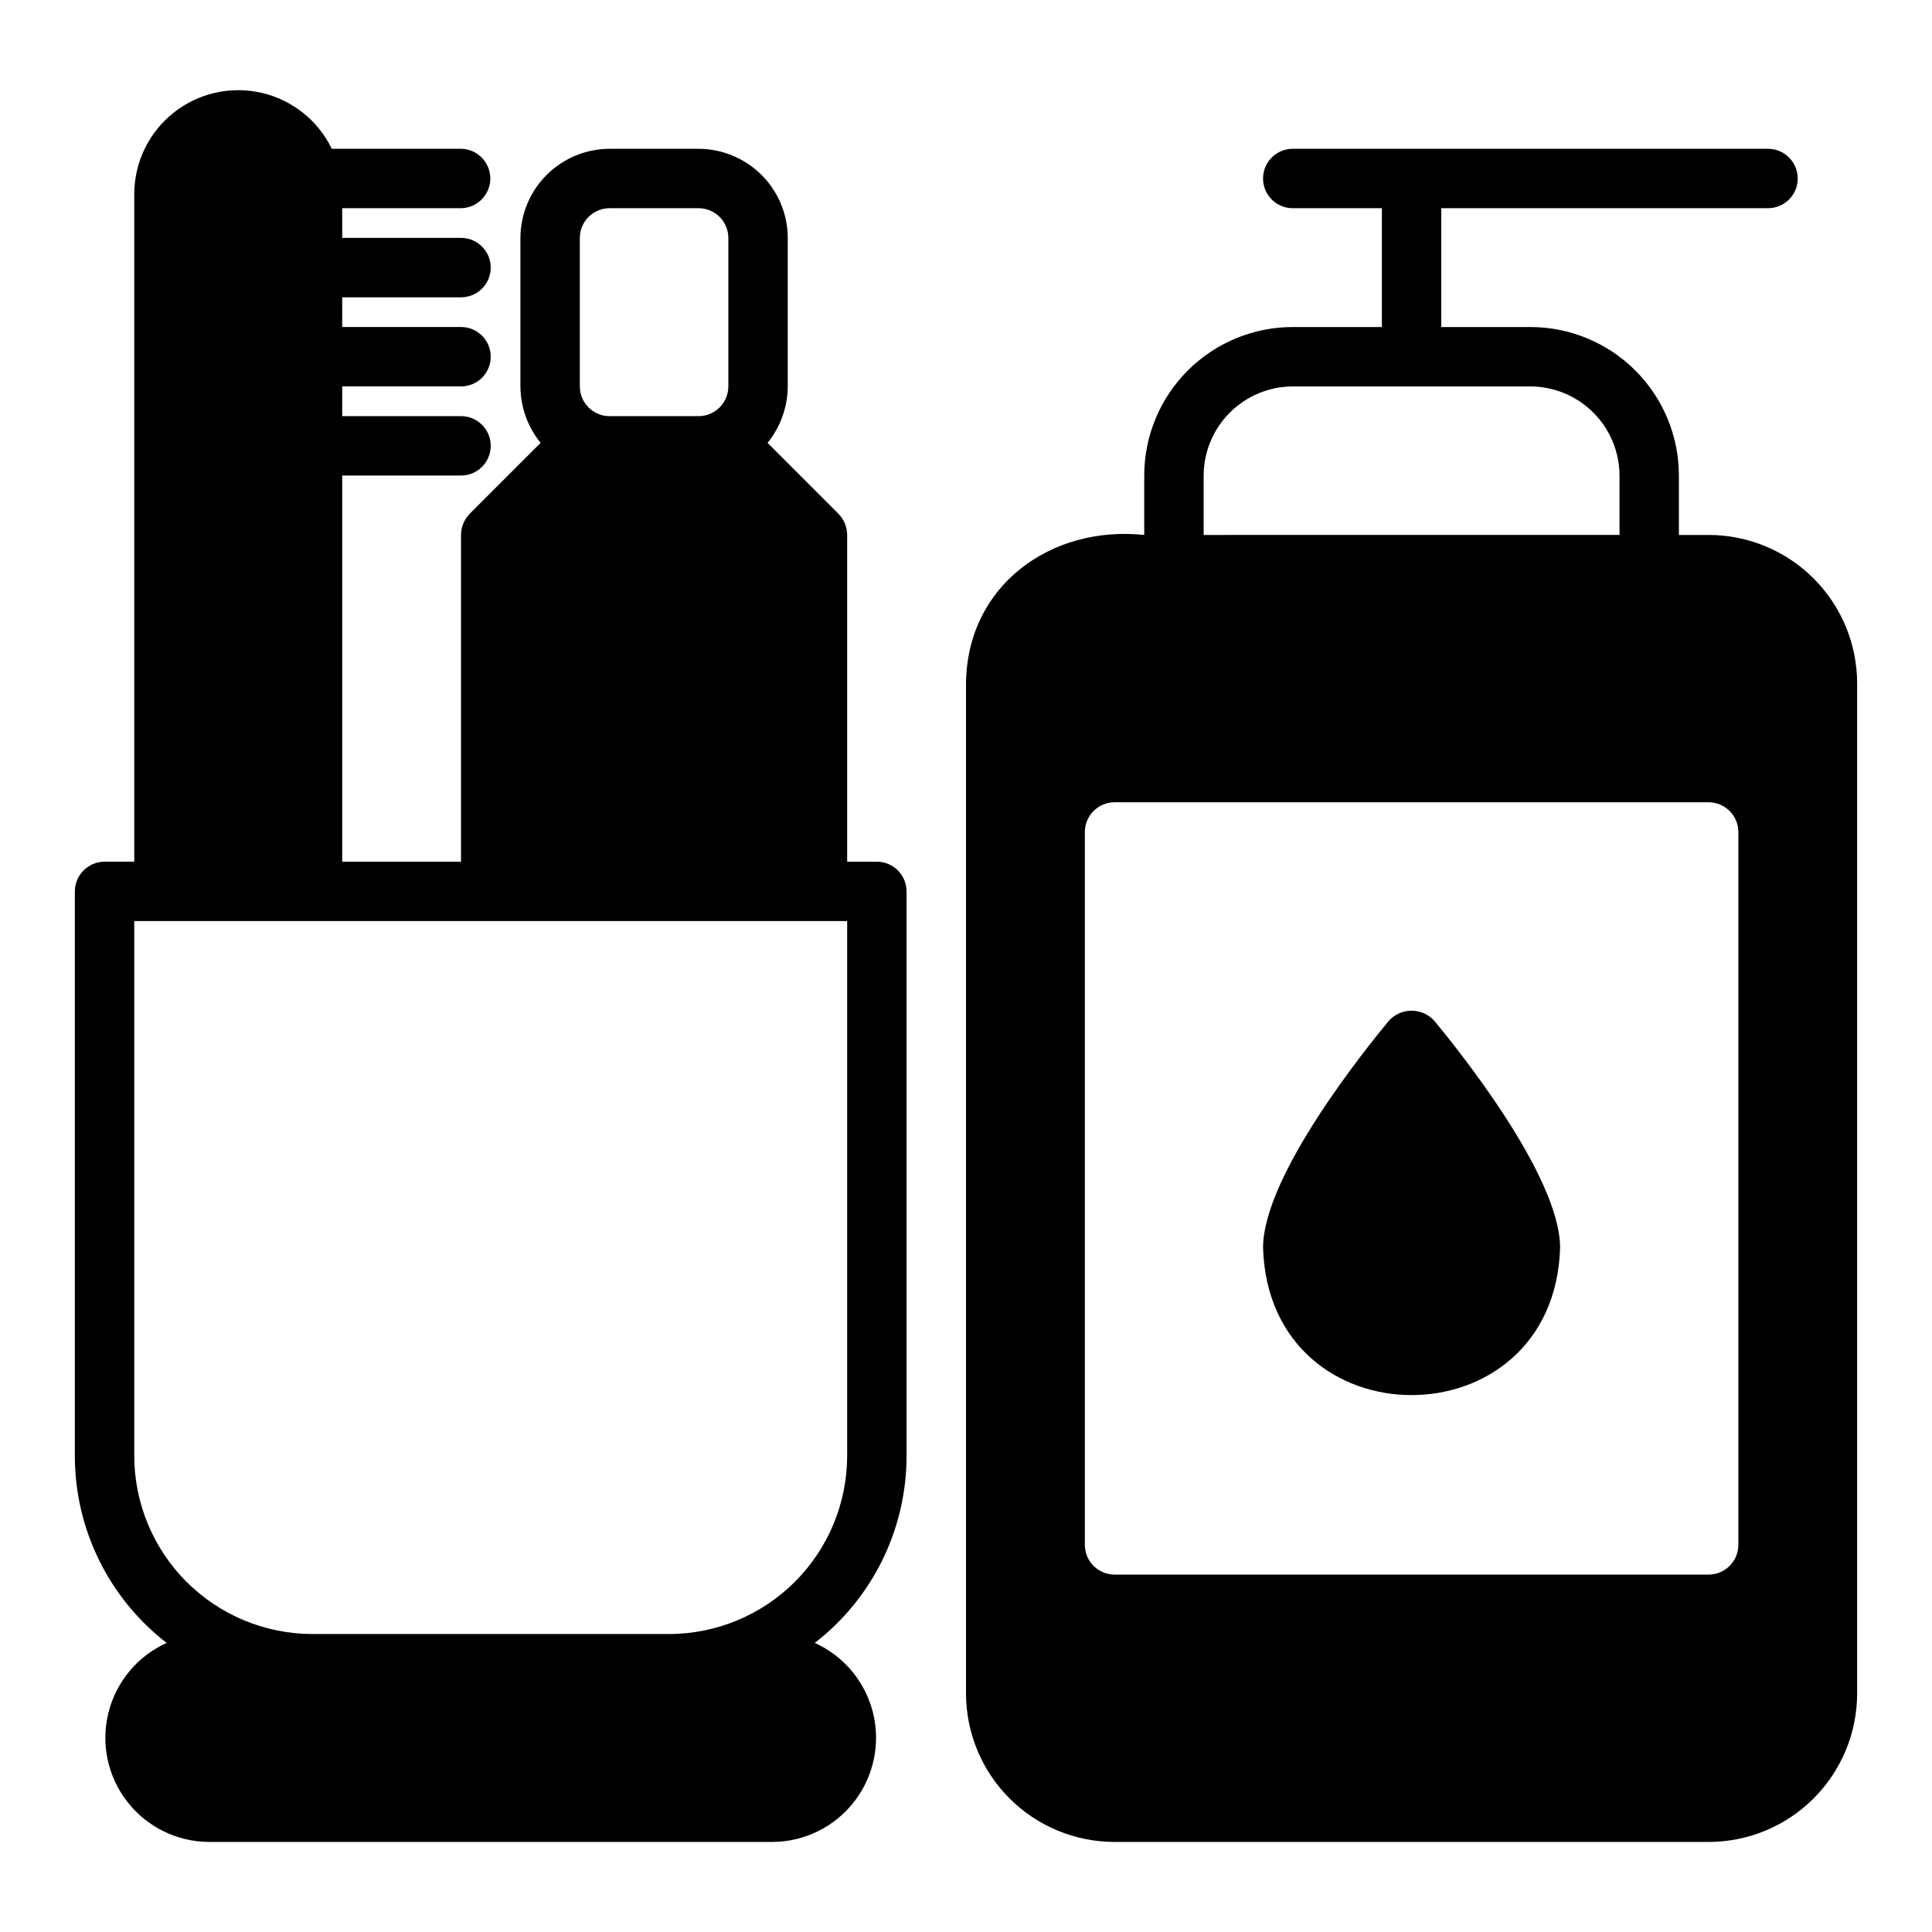
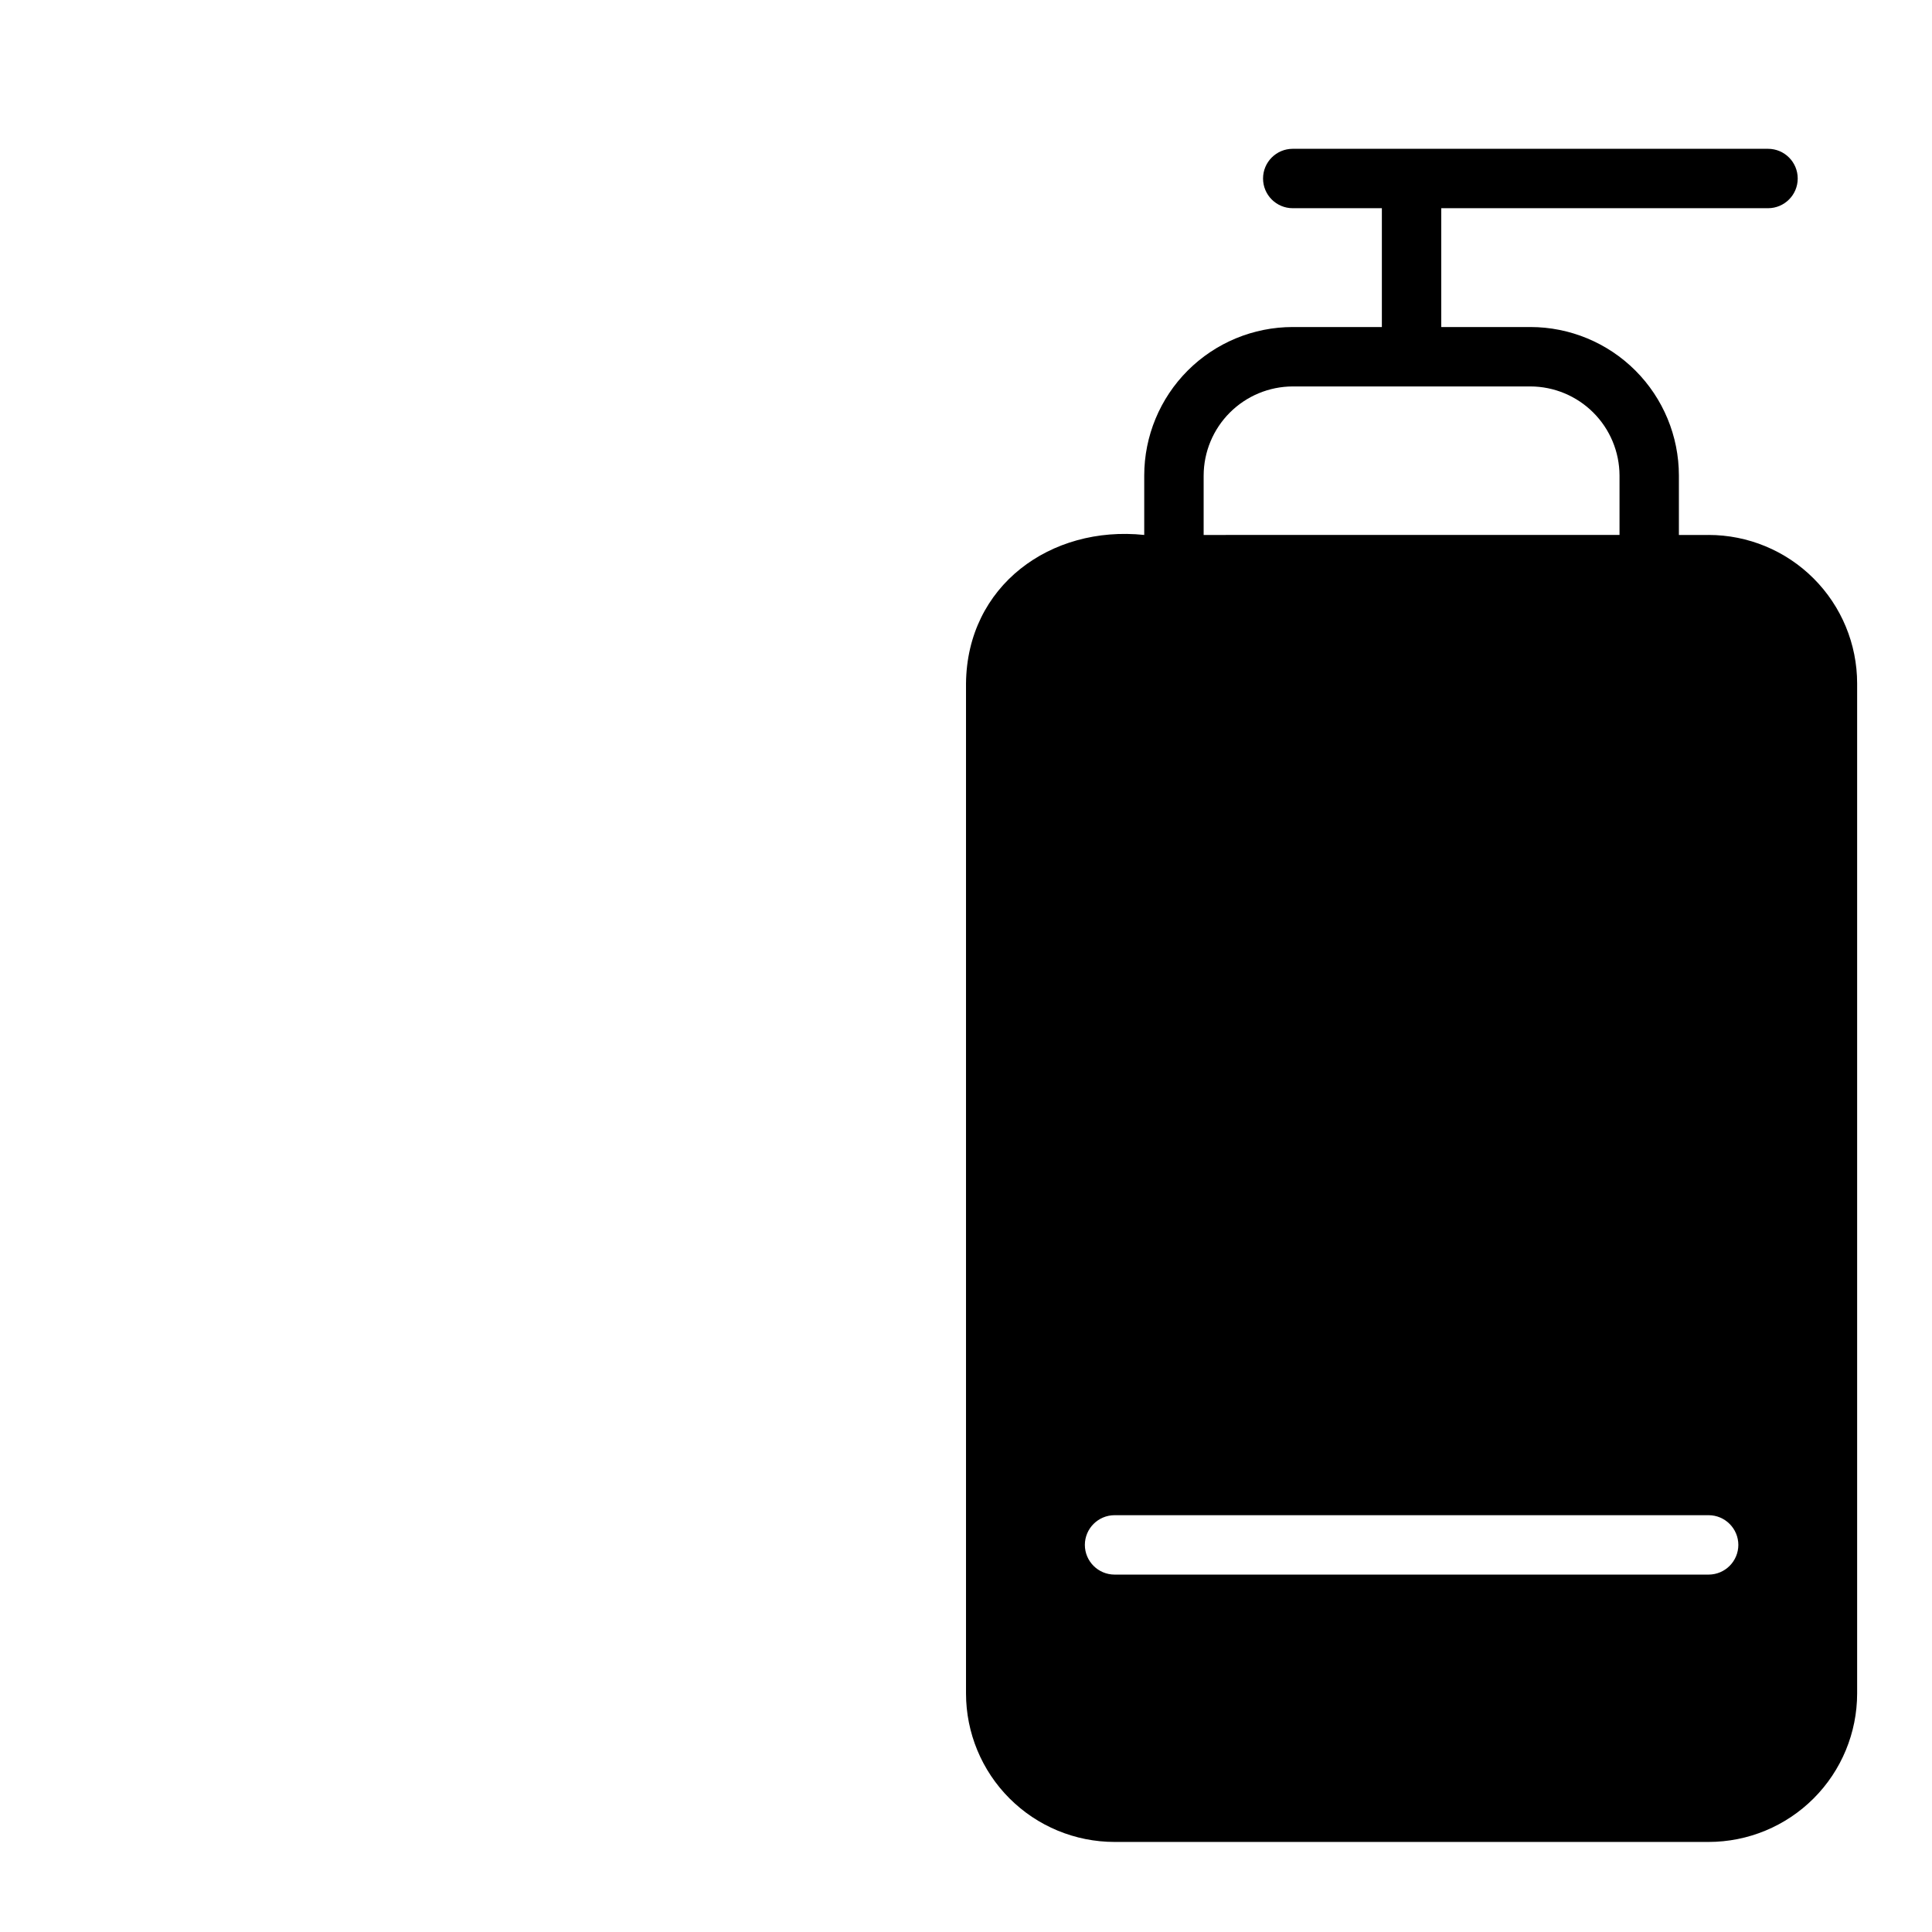
<svg xmlns="http://www.w3.org/2000/svg" fill="#000000" width="800px" height="800px" version="1.1" viewBox="144 144 512 512">
  <g>
-     <path d="m376.38 372.36h-7.871v-86.594 0.004c-0.016-2.086-0.832-4.09-2.285-5.59l-18.812-18.812v-0.004c3.434-4.231 5.324-9.504 5.352-14.953v-39.363c-0.016-6.258-2.512-12.254-6.938-16.676-4.422-4.426-10.418-6.922-16.676-6.938h-23.617c-6.258 0.016-12.254 2.512-16.68 6.938-4.426 4.422-6.918 10.418-6.938 16.676v39.363c0.031 5.449 1.918 10.723 5.352 14.953l-18.812 18.812v0.004c-1.449 1.5-2.266 3.504-2.281 5.59v86.594l-31.488-0.004v-102.34h31.488c4.348 0 7.871-3.523 7.871-7.871s-3.523-7.871-7.871-7.871h-31.488v-7.871h31.488c4.348 0 7.871-3.527 7.871-7.875 0-4.348-3.523-7.871-7.871-7.871h-31.488v-7.871h31.488c4.348 0 7.871-3.523 7.871-7.871 0-4.348-3.523-7.875-7.871-7.875h-31.488v-7.871h31.488c4.301-0.059 7.762-3.566 7.762-7.871 0-4.305-3.461-7.812-7.762-7.871h-34.246c-3.644-7.516-10.5-12.969-18.641-14.836-8.141-1.863-16.688 0.066-23.238 5.242-6.551 5.18-10.402 13.051-10.469 21.402v177.12h-7.871c-4.344 0.016-7.859 3.531-7.875 7.875v149.57-0.004c-0.008 19.406 8.977 37.723 24.328 49.594-7.699 3.477-13.383 10.289-15.426 18.484-2.039 8.199-0.211 16.879 4.957 23.559 5.172 6.68 13.121 10.621 21.566 10.699h149.57c8.445-0.078 16.391-4.019 21.562-10.699 5.168-6.68 6.996-15.359 4.957-23.559-2.043-8.195-7.723-15.008-15.422-18.484 15.348-11.871 24.332-30.188 24.324-49.594v-149.57 0.004c-0.012-4.344-3.527-7.859-7.871-7.875zm-78.719-165.31c0.012-4.34 3.527-7.859 7.871-7.871h23.617-0.004c4.344 0.012 7.859 3.531 7.875 7.871v39.363c-0.016 4.34-3.531 7.859-7.875 7.871h-23.613c-4.344-0.012-7.859-3.531-7.871-7.871zm70.848 322.75c-0.012 12.523-4.992 24.531-13.848 33.387-8.855 8.855-20.863 13.836-33.387 13.848h-94.465c-12.523-0.012-24.531-4.992-33.387-13.848-8.855-8.855-13.836-20.863-13.844-33.387v-141.7h188.93z" />
-     <path d="m596.8 285.77h-7.875v-15.746c-0.004-10.438-4.152-20.445-11.531-27.828-7.379-7.379-17.391-11.527-27.828-11.531h-23.617v-31.488h86.594c4.348 0 7.871-3.523 7.871-7.871s-3.523-7.871-7.871-7.871h-125.95c-4.348 0-7.871 3.523-7.871 7.871s3.523 7.871 7.871 7.871h23.617v31.488h-23.617c-10.438 0.004-20.445 4.152-27.828 11.531-7.379 7.383-11.527 17.391-11.531 27.828v15.742c-24.816-2.594-46.98 13.465-47.23 39.359v267.65c0.004 10.438 4.148 20.449 11.531 27.828 7.379 7.379 17.391 11.527 27.828 11.531h157.44c10.438-0.004 20.445-4.152 27.824-11.531 7.383-7.379 11.531-17.391 11.535-27.828v-267.65c-0.004-10.438-4.152-20.445-11.535-27.828-7.379-7.379-17.387-11.527-27.824-11.531zm-133.82-15.742v-0.004c0.016-6.258 2.512-12.254 6.934-16.676 4.426-4.426 10.422-6.922 16.68-6.938h62.977c6.258 0.016 12.254 2.512 16.68 6.938 4.426 4.422 6.918 10.418 6.938 16.676v15.742l-110.21 0.004zm141.7 283.39v-0.004c-0.012 4.344-3.531 7.859-7.871 7.871h-157.44c-4.344-0.012-7.859-3.527-7.871-7.871v-188.93c0.012-4.34 3.527-7.859 7.871-7.871h157.44c4.34 0.012 7.859 3.531 7.871 7.871z" />
+     <path d="m596.8 285.77h-7.875v-15.746c-0.004-10.438-4.152-20.445-11.531-27.828-7.379-7.379-17.391-11.527-27.828-11.531h-23.617v-31.488h86.594c4.348 0 7.871-3.523 7.871-7.871s-3.523-7.871-7.871-7.871h-125.95c-4.348 0-7.871 3.523-7.871 7.871s3.523 7.871 7.871 7.871h23.617v31.488h-23.617c-10.438 0.004-20.445 4.152-27.828 11.531-7.379 7.383-11.527 17.391-11.531 27.828v15.742c-24.816-2.594-46.98 13.465-47.23 39.359v267.65c0.004 10.438 4.148 20.449 11.531 27.828 7.379 7.379 17.391 11.527 27.828 11.531h157.44c10.438-0.004 20.445-4.152 27.824-11.531 7.383-7.379 11.531-17.391 11.535-27.828v-267.65c-0.004-10.438-4.152-20.445-11.535-27.828-7.379-7.379-17.387-11.527-27.824-11.531zm-133.82-15.742v-0.004c0.016-6.258 2.512-12.254 6.934-16.676 4.426-4.426 10.422-6.922 16.68-6.938h62.977c6.258 0.016 12.254 2.512 16.68 6.938 4.426 4.422 6.918 10.418 6.938 16.676v15.742l-110.21 0.004zm141.7 283.39v-0.004c-0.012 4.344-3.531 7.859-7.871 7.871h-157.44c-4.344-0.012-7.859-3.527-7.871-7.871c0.012-4.34 3.527-7.859 7.871-7.871h157.44c4.34 0.012 7.859 3.531 7.871 7.871z" />
    <path d="m512.02 414.56c-5.512 6.691-33.297 40.855-33.297 60.141 1.617 52.016 77.105 52.02 78.719 0 0-19.285-27.789-53.449-33.297-60.141-1.543-1.727-3.746-2.715-6.062-2.715s-4.519 0.988-6.062 2.715z" />
  </g>
</svg>